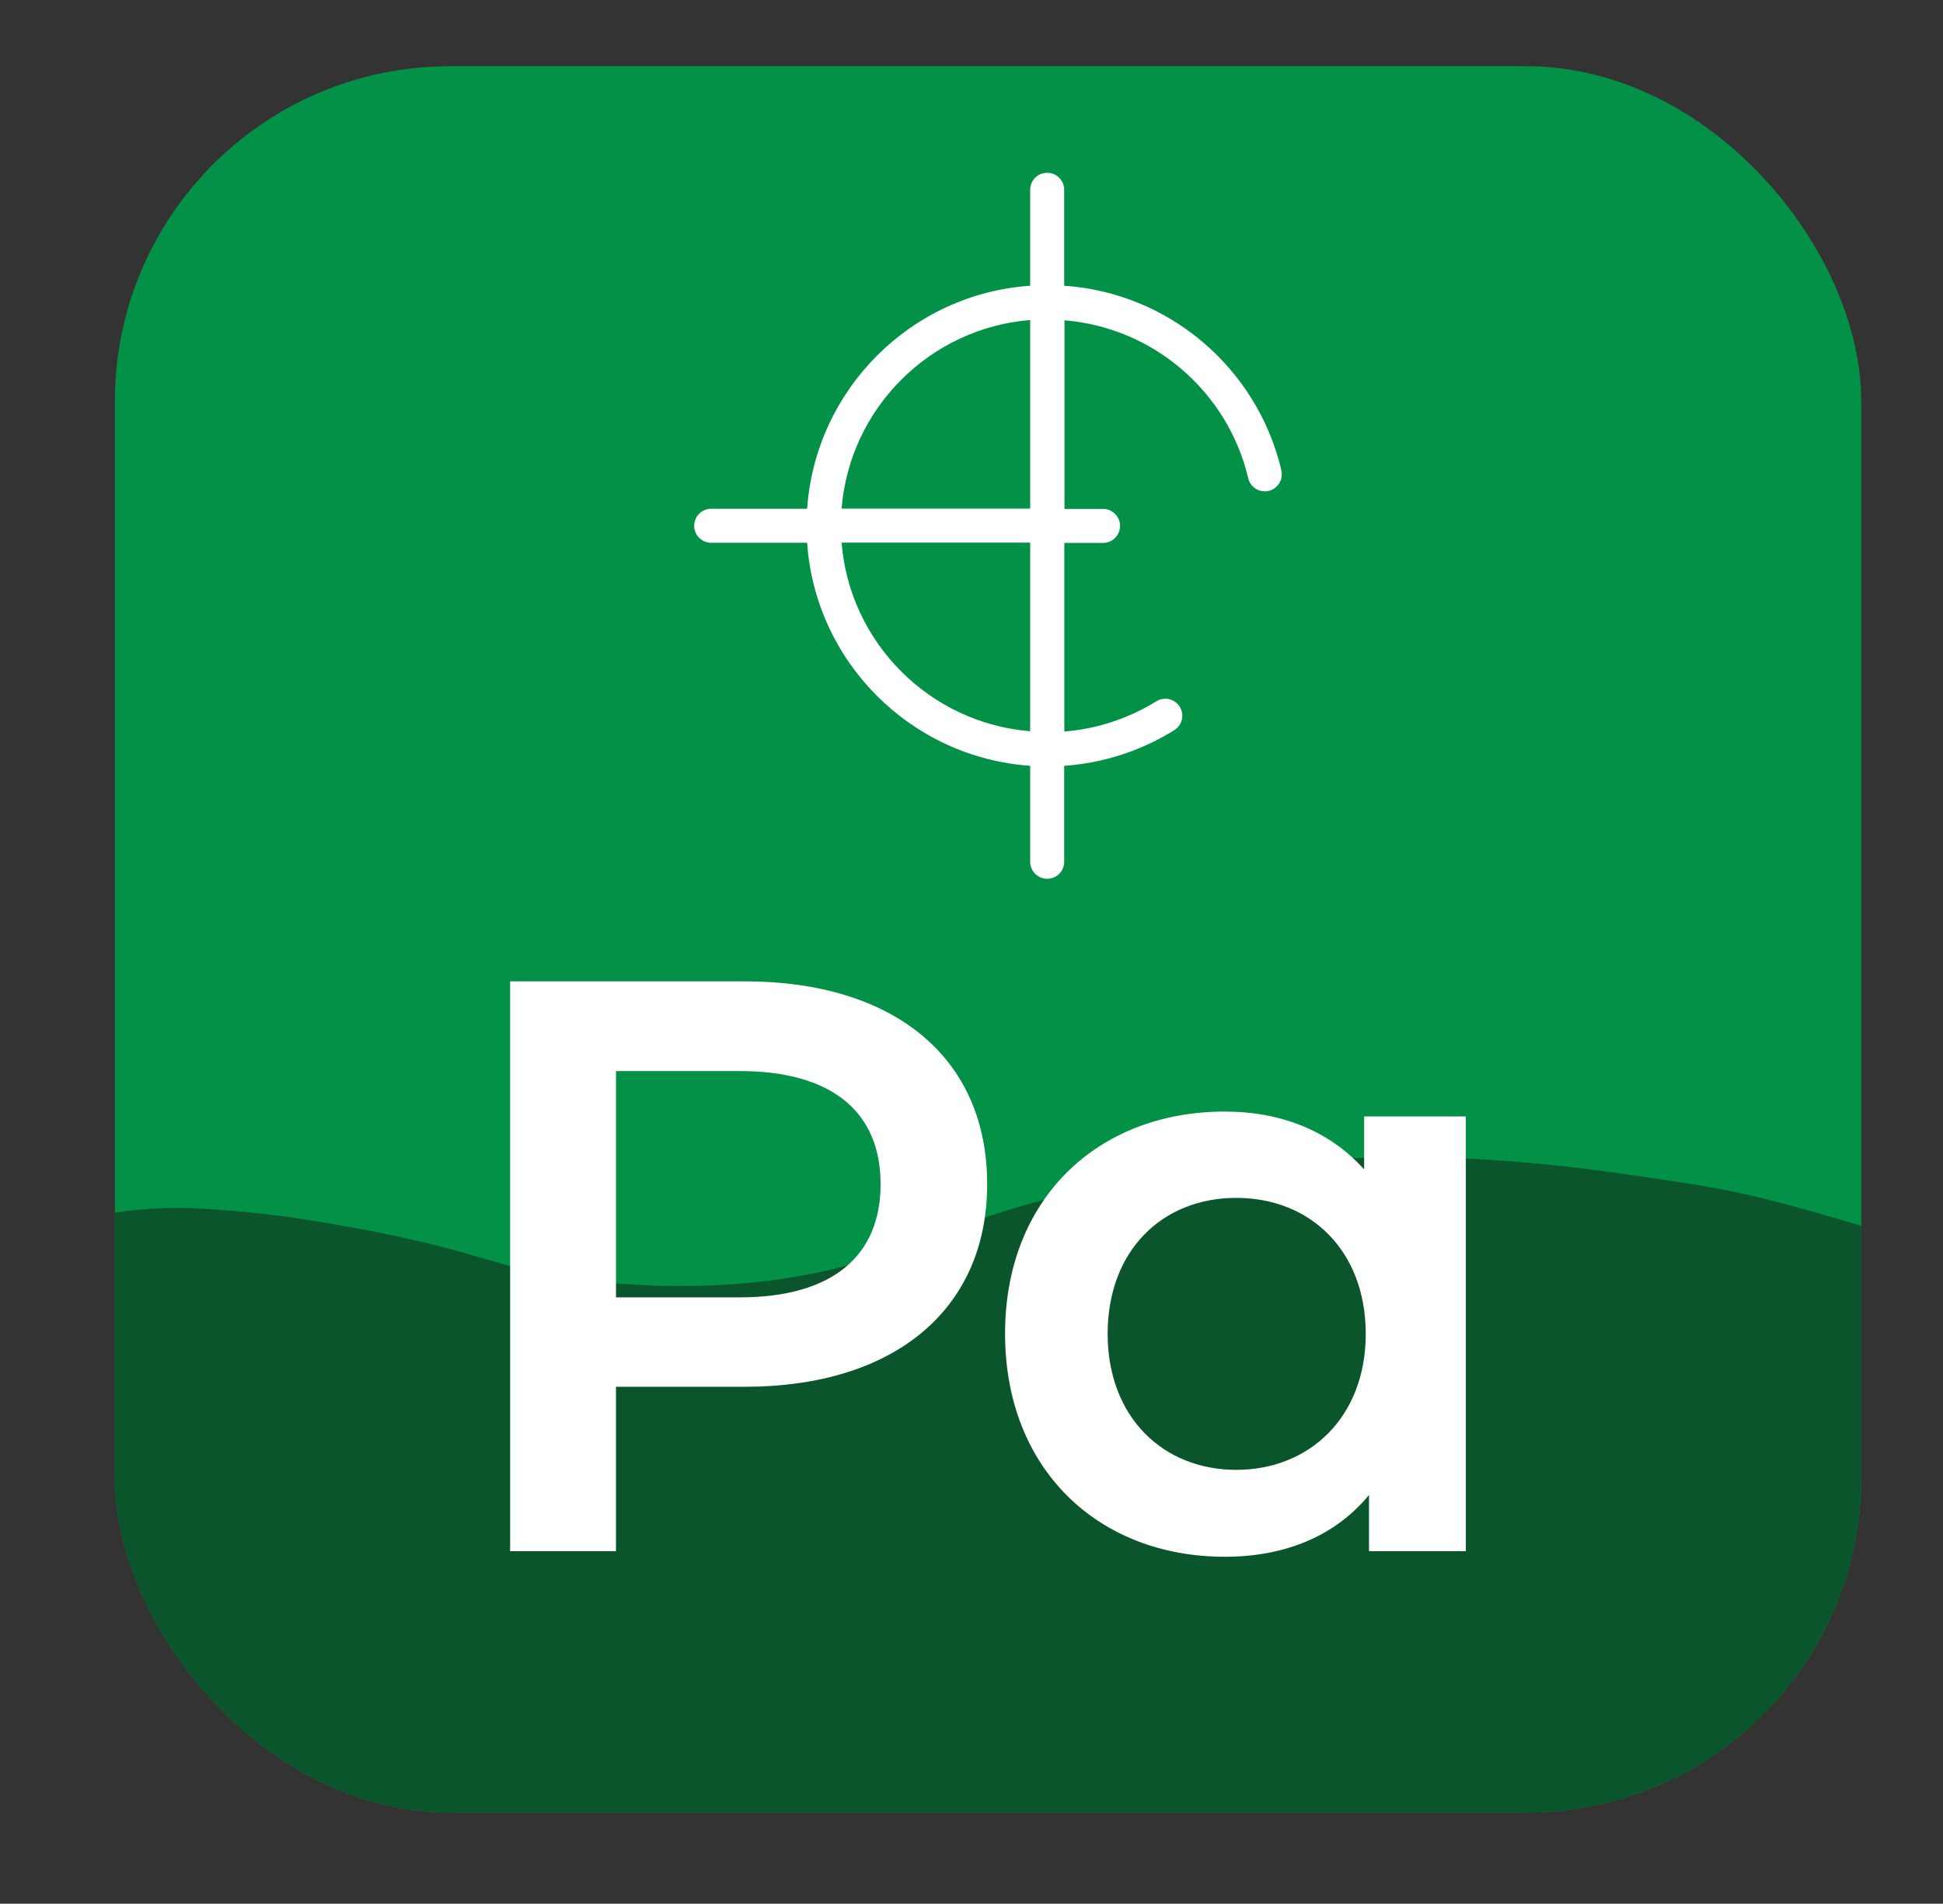
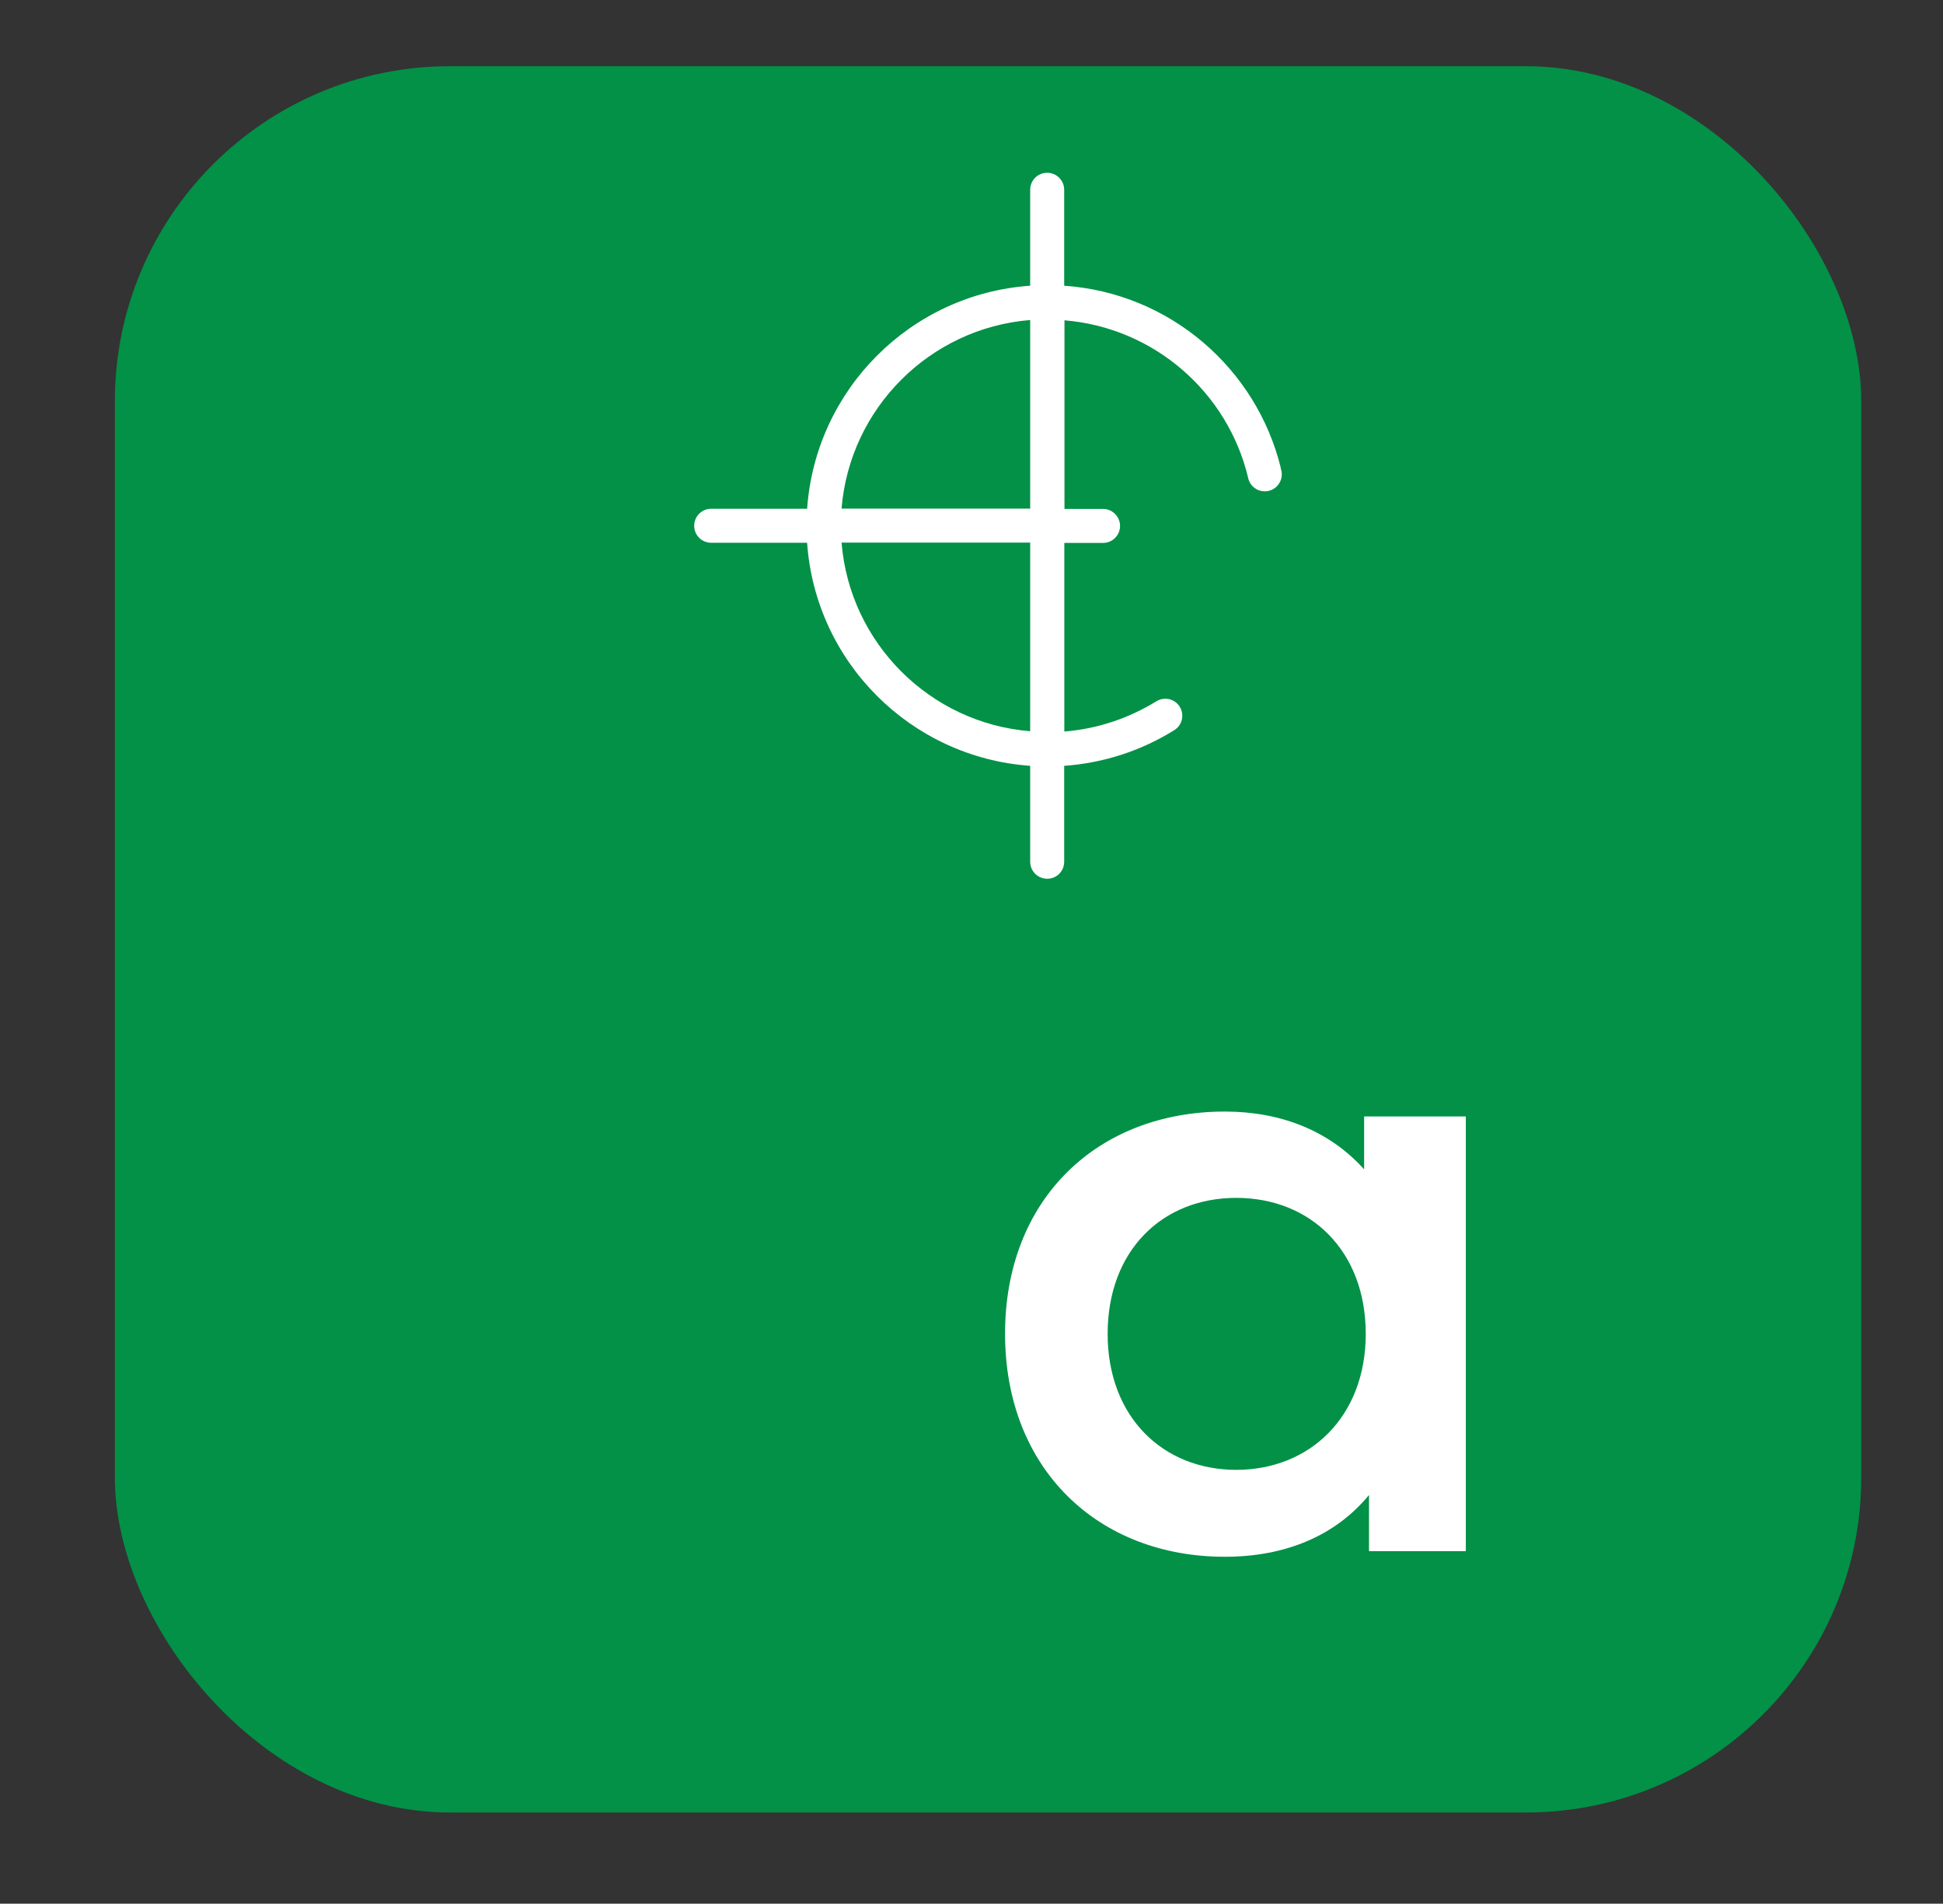
<svg xmlns="http://www.w3.org/2000/svg" id="Layer_1" data-name="Layer 1" version="1.1" viewBox="0 0 131.44 128.79">
  <rect x="0" y="0" width="131.44" height="128.79" fill="#333333" stroke="none" />
  <defs>
    <style>
      .cls-1 {
        clip-path: url(#clippath);
      }

      .cls-2 {
        fill: none;
      }

      .cls-2, .cls-3, .cls-4, .cls-5 {
        stroke-width: 0px;
      }

      .cls-3 {
        fill: #0b552c;
      }

      .cls-4 {
        fill: #fff;
      }

      .cls-5 {
        fill: #029147;
      }
    </style>
    <clipPath id="clippath">
      <rect class="cls-2" x="7.77" y="4.48" width="118.14" height="118.14" rx="22.67" ry="22.67" />
    </clipPath>
  </defs>
  <rect class="cls-5" x="7.77" y="4.48" width="118.14" height="118.14" rx="22.67" ry="22.67" />
  <g class="cls-1">
-     <path class="cls-3" d="M.31,84.07s6.09-2.76,13.34-2.3c3.38.21,5.81.48,10.12,1.26,9.24,1.69,9.56,2.8,15.64,3.56,7.23.91,12.7.08,14.49-.23,4.85-.84,7.41-2.11,11.15-3.45,10.28-3.68,19.16-4.17,24.95-4.48,9.86-.54,17.15.56,24.03,1.61,4.93.75,8.73,1.92,16.33,4.25,2.88.89,2.12,2.12,3.79,3.79,0,0-.1,38.34-.1,38.34L.27,124.86l.03-40.78Z" />
-   </g>
+     </g>
  <g>
-     <path class="cls-4" d="M66.78,80.11c0,8.48-6.28,13.71-16.41,13.71h-8.7v11.12h-7.16v-38.55h15.86c10.13,0,16.41,5.18,16.41,13.71ZM59.57,80.11c0-4.85-3.25-7.65-9.53-7.65h-8.37v15.31h8.37c6.28,0,9.53-2.81,9.53-7.65Z" />
    <path class="cls-4" d="M99.16,75.54v29.4h-6.55v-3.8c-2.31,2.81-5.73,4.18-9.75,4.18-8.59,0-14.87-5.95-14.87-15.09s6.28-15.03,14.87-15.03c3.74,0,7.05,1.27,9.42,3.91v-3.58h6.88ZM92.39,90.24c0-5.62-3.74-9.2-8.76-9.2s-8.7,3.58-8.7,9.2,3.74,9.2,8.7,9.2,8.76-3.58,8.76-9.2Z" />
  </g>
  <path class="cls-4" d="M86.64,31.68h.01c-1.65-6.76-7.52-11.86-14.66-12.35v-6.49c0-.63-.51-1.15-1.15-1.15s-1.15.51-1.15,1.15v6.49c-8.07.56-14.52,7.01-15.09,15.09h-6.49c-.63,0-1.15.51-1.15,1.15h0c0,.63.51,1.15,1.15,1.15h6.49c.56,8.07,7.01,14.52,15.09,15.09v6.49c0,.63.51,1.15,1.15,1.15s1.15-.51,1.15-1.15v-6.49c2.71-.19,5.23-1.04,7.41-2.39h0c.35-.2.58-.57.58-1,0-.64-.52-1.15-1.15-1.15-.23,0-.45.07-.63.19h0c-1.83,1.12-3.93,1.85-6.2,2.03v-12.76h2.52s.07,0,.1,0c.64,0,1.15-.52,1.15-1.15s-.52-1.15-1.15-1.15c-.02,0-.03,0-.05,0h0s-2.56,0-2.56,0v-12.76c6.07.5,11.04,4.87,12.42,10.64h0c.1.53.57.93,1.13.93.64,0,1.15-.52,1.15-1.15,0-.14-.02-.27-.07-.39ZM69.69,49.47c-6.79-.55-12.21-5.97-12.76-12.76h12.76v12.76ZM69.69,34.41h-12.76c.55-6.79,5.97-12.21,12.76-12.76v12.76Z" />
</svg>